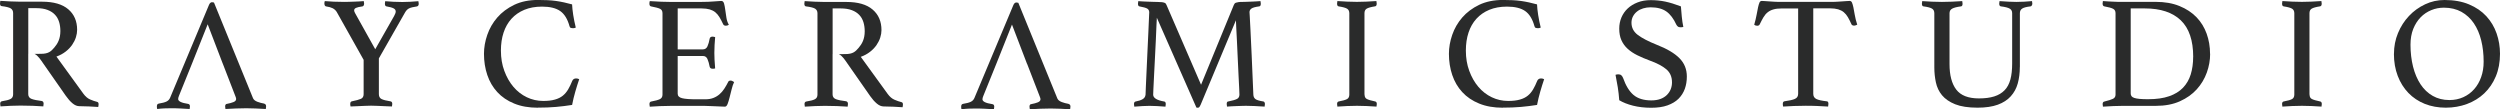
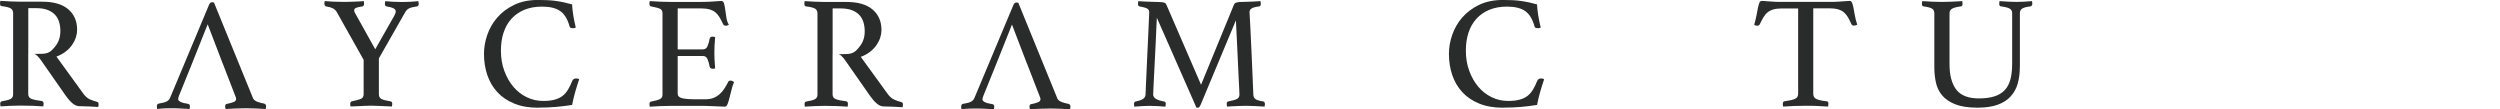
<svg xmlns="http://www.w3.org/2000/svg" id="_レイヤー_2" data-name="レイヤー 2" viewBox="0 0 563.97 24.65">
  <defs>
    <style>      .cls-1 {        fill: #2a2b2b;      }    </style>
  </defs>
  <g id="_陶芸" data-name="陶芸">
    <g>
      <path class="cls-1" d="M82.02,13.48l-6.08-10.82c-.24-.36-.55-.63-.91-.81-.36-.18-.86-.32-1.49-.41-.12-.02-.21-.1-.27-.22-.06-.12-.09-.26-.09-.43v-.16c0-.06.01-.12.04-.16,0-.07.01-.14.04-.22.53.05,1.21.09,2.04.13.82.04,1.63.05,2.4.05.29,0,.63,0,1.02-.02.39-.01.79-.02,1.2-.04.41-.01.81-.03,1.18-.05.37-.02.7-.05.96-.07,0,.1.01.18.04.25,0,.07,0,.13.02.18.01.05.02.1.02.14,0,.14-.03.28-.09.4-.06.12-.15.19-.27.22-.7.1-1.2.21-1.47.34-.28.13-.42.32-.42.56,0,.19.09.42.25.69l4.51,8.08,4.26-7.5c.24-.43.36-.77.36-1.01,0-.31-.16-.55-.49-.72-.33-.17-.84-.31-1.55-.43-.27-.02-.4-.23-.4-.61,0-.12.01-.23.03-.32,0-.07.01-.16.04-.25.54.05,1.16.09,1.88.13s1.38.05,1.99.05c.56,0,1.15-.02,1.77-.05s1.23-.08,1.84-.13c0,.1.01.18.04.25,0,.07,0,.13.02.18s.02.1.02.14c0,.34-.13.54-.4.61-.85.12-1.45.27-1.8.45-.35.18-.65.49-.89.92l-5.9,10.35v8.07c0,.53.2.9.6,1.1.4.2,1.08.38,2.02.52.27.05.4.24.4.58,0,.05,0,.11-.02.18-.01.07-.02.13-.02.18-.02.1-.04.17-.04.22-.58-.02-1.15-.05-1.71-.07-.49-.02-1-.05-1.55-.07-.55-.02-1.02-.04-1.44-.04s-.89.01-1.42.04c-.54.02-1.04.05-1.53.07-.56.02-1.12.05-1.68.07-.02-.05-.04-.12-.04-.22-.02-.05-.03-.11-.03-.18v-.18c0-.34.12-.53.36-.58.95-.19,1.63-.38,2.04-.56.41-.18.62-.53.62-1.06v-7.75Z" />
      <path class="cls-1" d="M121.35,24.3c-2.04,0-3.82-.31-5.35-.94-1.53-.62-2.8-1.48-3.81-2.58-1.01-1.09-1.76-2.38-2.26-3.86s-.75-3.07-.75-4.78c0-1.42.25-2.85.75-4.29.5-1.44,1.25-2.75,2.26-3.91,1.01-1.16,2.28-2.11,3.81-2.85,1.53-.73,3.31-1.1,5.35-1.1.8,0,1.53.02,2.2.05s1.31.1,1.91.18c.61.09,1.2.19,1.78.32.58.13,1.19.28,1.82.45.02.65.11,1.44.25,2.38.15.94.34,1.89.58,2.85-.19.1-.39.14-.58.14s-.37-.02-.53-.07c-.16-.05-.26-.18-.31-.4-.44-1.59-1.13-2.72-2.08-3.39s-2.32-1.01-4.11-1.01c-1.51,0-2.83.24-3.99.72-1.15.48-2.12,1.15-2.91,2.02-.79.87-1.38,1.91-1.78,3.12-.4,1.21-.6,2.57-.6,4.06,0,1.66.25,3.18.77,4.58.51,1.39,1.2,2.6,2.06,3.61.86,1.01,1.87,1.79,3.02,2.34,1.15.55,2.38.83,3.7.83,1.04,0,1.92-.1,2.64-.31.72-.2,1.31-.5,1.78-.88.47-.38.87-.86,1.2-1.42s.64-1.21.93-1.93c.17-.36.46-.54.87-.54.12,0,.25.02.38.05.13.04.24.08.31.13-.29.84-.58,1.77-.87,2.77s-.54,2.02-.73,3.03c-1.19.19-2.4.34-3.64.45s-2.6.16-4.08.16Z" />
      <path class="cls-1" d="M152.88,1.91v9.23h5.68c.48,0,.83-.23,1.04-.7s.37-1.04.49-1.71c.07-.31.29-.47.66-.47.07,0,.17.01.29.04.12.02.22.05.29.07-.05.53-.09,1.13-.13,1.8s-.05,1.26-.05,1.77c0,.41.01.91.04,1.5s.07,1.25.14,2c-.19.05-.38.07-.55.07-.39,0-.62-.16-.69-.47-.12-.67-.29-1.24-.49-1.71s-.55-.7-1.04-.7h-5.68v8.51c0,.51.33.84.98,1.01.66.17,1.74.25,3.24.25h2c.7,0,1.32-.1,1.84-.31.52-.2.98-.48,1.38-.83s.76-.76,1.07-1.24.62-1.01.91-1.59c.07-.17.26-.25.55-.25.12,0,.25.04.38.11.13.07.26.14.38.22-.22.46-.41,1-.56,1.64-.16.64-.31,1.24-.46,1.82-.14.58-.3,1.07-.45,1.48-.16.41-.36.61-.6.61-.2,0-.47-.01-.84-.03-.36-.02-.76-.04-1.18-.05-.42-.01-.86-.03-1.29-.05-.44-.02-.81-.04-1.13-.04h-7.97c-.7,0-1.46.02-2.26.05-.8.04-1.57.08-2.29.13-.05-.24-.07-.43-.07-.58,0-.34.12-.53.36-.58.92-.17,1.58-.35,1.98-.54.4-.19.6-.53.6-1.01V2.99c0-.48-.18-.81-.53-.99-.35-.18-1.04-.37-2.06-.56-.24-.05-.36-.25-.36-.61,0-.12,0-.22.02-.31s.03-.17.06-.27c1.04.07,1.92.12,2.62.14.7.02,1.33.04,1.89.04h7.17c1.09,0,2.04-.04,2.84-.11.8-.07,1.34-.11,1.6-.11.32,0,.53.2.64.59.11.4.2.87.27,1.42.07.55.16,1.14.26,1.77.1.63.28,1.15.55,1.59-.2.14-.41.22-.66.22-.32,0-.52-.11-.62-.33-.29-.62-.57-1.16-.84-1.6-.27-.44-.58-.81-.93-1.1-.35-.29-.78-.5-1.27-.65-.5-.14-1.11-.22-1.84-.22h-5.39Z" />
      <path class="cls-1" d="M278.34,1.12c.05-.1.1-.19.16-.29.06-.09.16-.17.31-.22.14-.05.34-.09.58-.13s.58-.05,1.02-.05c.19,0,.45,0,.77-.02.31-.01.66-.02,1.02-.04.36-.01.73-.03,1.11-.05s.72-.05,1.04-.07c.05.24.07.43.07.58,0,.39-.12.59-.36.61-.88.12-1.46.28-1.75.49-.29.21-.44.48-.44.81,0,.02.02.34.06.96.04.61.09,1.63.16,3.06.07,1.43.16,3.33.27,5.71.11,2.38.24,5.33.38,8.87.02.46.18.79.47,1.01s.89.4,1.78.54c.12.02.21.09.27.2.06.11.09.24.09.38s-.02.34-.07.58c-.85-.05-1.62-.09-2.31-.13-.69-.04-1.33-.05-1.91-.05-.24,0-.55,0-.91.02s-.75.02-1.15.04c-.4.01-.8.03-1.18.05-.39.02-.73.05-1.02.07-.05-.24-.07-.43-.07-.58,0-.39.12-.58.36-.58.97-.19,1.63-.39,1.98-.58.35-.19.53-.52.53-.97,0-.07-.02-.52-.05-1.33-.04-.82-.09-1.81-.15-2.99-.06-1.18-.12-2.45-.18-3.82s-.12-2.66-.18-3.87c-.06-1.21-.12-2.26-.16-3.14-.05-.88-.07-1.41-.07-1.61l-7.97,19.07c-.1.22-.19.38-.27.49-.09.11-.2.16-.35.16-.17,0-.28-.01-.33-.04l-8.92-20.26c-.02.24-.05.82-.09,1.75-.04.92-.09,2.02-.14,3.3-.06,1.27-.13,2.62-.2,4.04-.07,1.42-.14,2.73-.2,3.93-.06,1.2-.11,2.21-.15,3.03s-.05,1.25-.05,1.3c0,.75.82,1.26,2.48,1.55.24.02.36.22.36.58,0,.14-.02.34-.07.58-.66-.05-1.3-.09-1.93-.13s-1.19-.05-1.67-.05c-.39,0-.91.02-1.57.05s-1.27.08-1.86.13c-.05-.24-.07-.43-.07-.58,0-.34.12-.53.36-.58.66-.12,1.18-.29,1.58-.52s.62-.57.67-1.03c0-.22.02-.82.07-1.82s.1-2.18.16-3.55.13-2.82.2-4.36c.07-1.54.14-2.96.2-4.27.06-1.31.11-2.39.14-3.24.04-.85.06-1.29.06-1.32,0-.38-.15-.67-.45-.85-.31-.18-.88-.34-1.73-.49-.24-.02-.36-.23-.36-.61,0-.14.02-.33.07-.58.32.02.67.05,1.08.07.4.02.8.04,1.2.05s.78.02,1.15.04.66.02.87.02c.44,0,.78.02,1.02.05s.44.08.58.13c.15.05.25.12.31.22.06.1.12.19.16.29l7.79,17.99,7.39-17.99Z" />
-       <path class="cls-1" d="M307.83,21.34c0,.48.17.81.51.99s.97.37,1.89.56c.24.05.36.24.36.58,0,.14-.02.34-.07.58-.75-.05-1.51-.09-2.26-.13-.75-.04-1.47-.05-2.15-.05s-1.38.02-2.17.05c-.79.04-1.54.08-2.24.13-.05-.24-.07-.43-.07-.58,0-.34.12-.53.36-.58.92-.17,1.55-.35,1.89-.54.34-.19.51-.53.51-1.01V2.99c0-.48-.17-.82-.51-1.03s-.97-.38-1.89-.52c-.15-.02-.24-.1-.29-.22-.05-.12-.07-.25-.07-.4s.02-.33.07-.58c.73.05,1.49.09,2.27.13s1.5.05,2.13.05,1.31-.02,2.09-.05c.79-.04,1.56-.08,2.31-.13.05.24.07.43.07.58,0,.36-.12.57-.36.61-.92.14-1.55.32-1.89.52s-.51.55-.51,1.03v18.35Z" />
      <path class="cls-1" d="M339.03,24.3c-2.04,0-3.82-.31-5.35-.94-1.53-.62-2.8-1.48-3.81-2.58-1.01-1.09-1.76-2.38-2.26-3.86s-.75-3.07-.75-4.78c0-1.42.25-2.85.75-4.29.5-1.44,1.25-2.75,2.26-3.91,1.01-1.16,2.28-2.11,3.81-2.85,1.53-.73,3.31-1.1,5.35-1.1.8,0,1.53.02,2.2.05s1.31.1,1.91.18c.61.09,1.2.19,1.78.32.58.13,1.19.28,1.82.45.02.65.11,1.44.25,2.38.15.94.34,1.89.58,2.85-.19.1-.39.14-.58.14s-.37-.02-.53-.07c-.16-.05-.26-.18-.31-.4-.44-1.59-1.13-2.72-2.08-3.39s-2.32-1.01-4.11-1.01c-1.51,0-2.83.24-3.99.72-1.15.48-2.12,1.15-2.91,2.02-.79.87-1.38,1.91-1.78,3.12-.4,1.21-.6,2.57-.6,4.06,0,1.66.25,3.18.77,4.58.51,1.39,1.2,2.6,2.06,3.61.86,1.01,1.87,1.79,3.02,2.34,1.15.55,2.38.83,3.7.83,1.04,0,1.92-.1,2.64-.31.72-.2,1.31-.5,1.78-.88.47-.38.87-.86,1.2-1.42s.64-1.21.93-1.93c.17-.36.46-.54.87-.54.12,0,.25.02.38.05.13.04.24.08.31.13-.29.84-.58,1.77-.87,2.77s-.54,2.02-.73,3.03c-1.19.19-2.4.34-3.64.45s-2.6.16-4.08.16Z" />
-       <path class="cls-1" d="M379.74,6.09c-.24.05-.43.07-.55.07-.32,0-.55-.06-.69-.18s-.25-.25-.33-.4c-.63-1.37-1.38-2.37-2.26-2.99s-2.06-.94-3.57-.94c-.58,0-1.13.08-1.66.24-.52.16-.98.38-1.36.69-.39.3-.7.67-.93,1.1-.23.43-.35.91-.35,1.44,0,1.13.48,2.05,1.44,2.77s2.37,1.45,4.24,2.2c2.33.91,4.05,1.93,5.15,3.05,1.11,1.12,1.66,2.49,1.66,4.13,0,.99-.15,1.91-.45,2.76-.31.85-.78,1.6-1.42,2.24s-1.47,1.13-2.49,1.5-2.25.54-3.68.54c-1.5,0-2.87-.16-4.1-.47-1.23-.31-2.26-.72-3.11-1.23-.07-1.01-.18-1.98-.33-2.92-.15-.94-.32-1.88-.51-2.81.17-.07.38-.11.62-.11.29,0,.52.07.67.2.16.13.3.34.42.63.61,1.73,1.39,3.01,2.35,3.82s2.3,1.23,4.02,1.23c.78,0,1.46-.11,2.04-.32s1.07-.52,1.46-.9c.39-.39.68-.82.87-1.3.19-.48.29-1,.29-1.55,0-1.25-.43-2.23-1.29-2.96-.86-.72-2.09-1.37-3.7-1.95-1.04-.38-1.99-.79-2.84-1.21-.85-.42-1.58-.91-2.18-1.46-.61-.55-1.07-1.2-1.4-1.93-.33-.73-.49-1.6-.49-2.61,0-.89.16-1.72.49-2.51.33-.78.8-1.46,1.42-2.04s1.36-1.03,2.24-1.37c.87-.34,1.86-.51,2.95-.51s2.23.11,3.28.33c1.04.22,2.22.58,3.53,1.08.05.72.12,1.5.2,2.33.08.83.2,1.6.35,2.33Z" />
      <path class="cls-1" d="M409.05,1.91v19.25c0,.55.23.94.69,1.17.46.23,1.24.4,2.33.52.27,0,.4.19.4.58,0,.17-.02.37-.07.61-.78-.05-1.59-.09-2.46-.13-.86-.04-1.73-.05-2.6-.05s-1.72.02-2.6.05-1.72.08-2.49.13c-.05-.24-.07-.44-.07-.61,0-.34.12-.53.36-.58,1.09-.14,1.88-.32,2.37-.54.49-.22.73-.6.73-1.15V1.91h-3.75c-.73,0-1.34.07-1.84.22-.5.14-.93.36-1.29.65-.36.29-.68.66-.95,1.12-.27.46-.55.99-.84,1.59-.05.12-.13.21-.24.25-.11.05-.21.07-.31.07-.27,0-.5-.07-.69-.22.24-.86.43-1.63.55-2.31.12-.67.23-1.23.33-1.68.1-.44.2-.79.31-1.03.11-.24.29-.36.53-.36.17,0,.41.01.73.04.32.02.65.05,1,.07s.71.05,1.08.07c.36.02.7.04,1.02.04h12.16c.29,0,.62-.01.98-.04.36-.02.73-.05,1.09-.07s.7-.05,1-.07c.3-.02.55-.04.75-.04.24,0,.42.13.53.38.11.25.21.61.31,1.06.1.46.2,1.02.31,1.69.11.67.3,1.42.56,2.23-.12.05-.24.1-.35.14-.11.05-.24.07-.38.07-.1,0-.21-.02-.33-.07-.12-.05-.21-.13-.25-.25-.27-.6-.53-1.13-.8-1.59-.27-.45-.58-.83-.93-1.12-.35-.29-.78-.5-1.27-.65-.5-.14-1.11-.22-1.84-.22h-3.75Z" />
      <path class="cls-1" d="M455.65,15.1c0,1.37-.16,2.61-.47,3.73s-.84,2.08-1.58,2.9-1.72,1.45-2.93,1.89c-1.21.44-2.73.67-4.55.67-2.09,0-3.78-.26-5.06-.77-1.29-.52-2.27-1.2-2.97-2.04-.69-.84-1.15-1.81-1.38-2.9-.23-1.09-.35-2.2-.35-3.33V2.99c0-.48-.17-.83-.51-1.04s-.98-.39-1.93-.51c-.24-.02-.36-.23-.36-.61,0-.14.02-.33.07-.58.73.05,1.47.09,2.24.13.76.04,1.5.05,2.2.05.63,0,1.37-.02,2.22-.05.85-.04,1.64-.08,2.37-.13.05.24.07.43.07.58,0,.39-.12.59-.36.61-.92.12-1.58.29-1.98.51s-.6.56-.6,1.04v11.46c0,2.5.5,4.42,1.51,5.75s2.71,2,5.12,2c1.36,0,2.51-.15,3.46-.45.95-.3,1.72-.76,2.33-1.39.61-.62,1.04-1.44,1.31-2.43s.4-2.19.4-3.59V2.99c0-.48-.18-.83-.55-1.04-.36-.22-1.02-.39-1.97-.51-.27-.02-.4-.23-.4-.61,0-.14.02-.33.07-.58.7.05,1.39.09,2.06.13s1.24.05,1.73.05c.58,0,1.17-.02,1.77-.05s1.18-.08,1.77-.13c.05.24.07.43.07.58,0,.12-.04.25-.11.38-.07.13-.17.21-.29.23-.9.1-1.52.26-1.88.49s-.53.58-.53,1.06v12.11Z" />
-       <path class="cls-1" d="M498.58,12.15c0,1.42-.25,2.83-.75,4.22-.5,1.39-1.25,2.65-2.26,3.77-1.01,1.12-2.28,2.02-3.82,2.71-1.54.69-3.34,1.03-5.41,1.03h-7.46c-.63,0-1.35.02-2.15.05-.8.04-1.58.08-2.33.13-.05-.24-.07-.43-.07-.58,0-.34.13-.53.4-.58.9-.22,1.54-.42,1.93-.61.39-.19.58-.51.58-.94V2.99c0-.48-.18-.82-.55-1.01-.36-.19-1.02-.37-1.97-.54-.15-.02-.25-.1-.31-.22s-.09-.25-.09-.4.02-.33.07-.58c.51.05.95.08,1.33.09s.73.03,1.07.05c.34.02.67.04,1,.04h8.5c2.04,0,3.83.31,5.37.94,1.54.62,2.82,1.47,3.84,2.52,1.02,1.06,1.78,2.3,2.29,3.71.51,1.42.77,2.93.77,4.54ZM494.76,12.83c0-3.7-.93-6.45-2.79-8.24-1.86-1.79-4.57-2.69-8.14-2.69h-3.17v19.18c0,.24.06.44.18.61.12.17.33.3.62.4s.69.17,1.2.22c.51.05,1.15.07,1.93.07,1.87,0,3.45-.22,4.73-.67,1.29-.44,2.33-1.08,3.13-1.91.8-.83,1.38-1.83,1.75-3.01.36-1.18.55-2.5.55-3.97Z" />
-       <path class="cls-1" d="M521.01,21.34c0,.48.17.81.51.99s.97.37,1.89.56c.24.05.36.24.36.58,0,.14-.02.34-.07.58-.75-.05-1.51-.09-2.26-.13-.75-.04-1.47-.05-2.15-.05s-1.38.02-2.17.05c-.79.04-1.54.08-2.24.13-.05-.24-.07-.43-.07-.58,0-.34.12-.53.36-.58.92-.17,1.55-.35,1.89-.54.34-.19.51-.53.51-1.01V2.99c0-.48-.17-.82-.51-1.03s-.97-.38-1.89-.52c-.15-.02-.24-.1-.29-.22-.05-.12-.07-.25-.07-.4s.02-.33.07-.58c.73.05,1.49.09,2.27.13s1.5.05,2.13.05,1.31-.02,2.09-.05c.79-.04,1.56-.08,2.31-.13.05.24.07.43.07.58,0,.36-.12.57-.36.61-.92.14-1.55.32-1.89.52s-.51.55-.51,1.03v18.35Z" />
-       <path class="cls-1" d="M540.05,12.15c0-1.66.3-3.22.91-4.69s1.43-2.75,2.48-3.86c1.04-1.11,2.26-1.98,3.64-2.63,1.38-.65,2.84-.97,4.37-.97,2.11,0,3.96.33,5.53.99,1.58.66,2.88,1.55,3.91,2.67,1.03,1.12,1.8,2.41,2.31,3.87s.77,3.01.77,4.61c0,1.9-.32,3.6-.95,5.1-.63,1.5-1.5,2.77-2.6,3.82-1.11,1.05-2.4,1.84-3.9,2.4-1.49.55-3.09.83-4.79.83s-3.3-.29-4.73-.86c-1.43-.58-2.67-1.4-3.7-2.47-1.03-1.07-1.83-2.35-2.4-3.84-.57-1.49-.86-3.15-.86-4.98ZM552.57,22.57c1.14,0,2.18-.22,3.13-.65s1.76-1.03,2.44-1.8c.68-.77,1.21-1.68,1.58-2.74.38-1.06.56-2.21.56-3.46,0-1.73-.18-3.33-.55-4.81-.36-1.48-.92-2.76-1.66-3.86-.74-1.09-1.68-1.95-2.8-2.58-1.13-.62-2.45-.94-3.95-.94-1,0-1.95.18-2.86.56-.91.37-1.71.91-2.4,1.62s-1.24,1.58-1.66,2.61c-.41,1.03-.62,2.22-.62,3.57,0,1.78.2,3.43.58,4.96.39,1.53.95,2.85,1.69,3.97s1.66,1.99,2.75,2.61c1.09.62,2.34.94,3.75.94Z" />
      <path class="cls-1" d="M7.83,12.15h-1.46v9.08c0,.53.25.89.75,1.08.5.19,1.26.35,2.28.47.29.05.44.26.44.61,0,.17-.03.38-.07.61-.66-.05-1.45-.09-2.39-.13-.94-.03-1.85-.05-2.75-.05-.63,0-1.36.02-2.19.05-.82.04-1.6.08-2.33.13-.05-.24-.07-.43-.07-.58,0-.34.13-.53.4-.58.92-.14,1.57-.31,1.95-.52.38-.2.57-.55.57-1.03V2.93c0-.46-.18-.8-.53-1.03-.35-.22-1.04-.4-2.06-.52-.24-.02-.37-.23-.37-.61,0-.14.03-.34.07-.58.73.05,1.48.09,2.26.13.78.04,1.52.06,2.22.06h4.92c2.62,0,4.6.57,5.93,1.71,1.34,1.14,2,2.69,2,4.64,0,.53-.09,1.09-.27,1.66-.18.58-.46,1.14-.84,1.7-.38.55-.86,1.07-1.46,1.53-.6.47-1.29.85-2.1,1.14l6.08,8.38c.46.63.97,1.06,1.53,1.3.56.24,1.08.42,1.57.54.22.05.33.22.33.5,0,.19-.03.41-.08.65-.56-.05-1.24-.09-2.04-.12-.8-.04-1.54-.06-2.22-.06-.51,0-1.03-.21-1.55-.65-.52-.44-1.01-.99-1.48-1.66l-5.12-7.33c-.46-.66-1.18-1.82-1.95-2.15ZM8.25,12.15c.84,0,.35-.01,1-.01,1.7,0,2.27-.56,2.99-1.4.75-.87,1.38-1.96,1.38-3.74,0-.74-.1-1.43-.29-2.06-.2-.63-.5-1.17-.93-1.62-.43-.46-.98-.82-1.67-1.08-.69-.27-1.54-.4-2.53-.4h-1.82v10.31" />
-       <path class="cls-1" d="M50.24,14.33h-6.92l-2.95,7.29c-.12.29-.18.53-.18.72,0,.5.74.87,2.22,1.09.17.02.28.09.35.2.06.11.09.23.09.38,0,.14-.02.34-.07.58-.65-.05-1.35-.09-2.08-.12-.73-.04-1.44-.05-2.15-.05-.49,0-.98.01-1.49.03-.51.02-1.04.07-1.6.14-.05-.19-.07-.38-.07-.58,0-.17.03-.31.09-.43.06-.12.19-.19.38-.22.75-.12,1.32-.27,1.69-.45.38-.18.65-.46.82-.85L47.14,1.12c.17-.41.4-.62.69-.62.1,0,.24.02.44.07l8.81,21.59c.15.34.47.6.98.8.51.19,1.01.32,1.49.4.14.05.26.11.35.2.09.08.13.24.13.45,0,.14-.03.34-.07.58-.78-.05-1.54-.09-2.29-.12-.75-.04-1.46-.05-2.11-.05s-1.46.02-2.33.05c-.87.03-1.66.08-2.37.12-.05-.24-.07-.44-.07-.58,0-.22.04-.37.13-.45.08-.09.16-.12.24-.12.63-.12,1.14-.26,1.53-.42.39-.16.58-.39.58-.7,0-.15-.05-.32-.14-.54l-2.88-7.44ZM50.24,14.33l-3.39-8.85-3.53,8.85h6.92Z" />
+       <path class="cls-1" d="M50.24,14.33h-6.92l-2.95,7.29c-.12.29-.18.53-.18.72,0,.5.74.87,2.22,1.09.17.02.28.09.35.2.06.11.09.23.09.38,0,.14-.02.34-.07.58-.65-.05-1.35-.09-2.08-.12-.73-.04-1.44-.05-2.15-.05-.49,0-.98.01-1.49.03-.51.02-1.04.07-1.6.14-.05-.19-.07-.38-.07-.58,0-.17.03-.31.09-.43.06-.12.19-.19.38-.22.75-.12,1.32-.27,1.69-.45.38-.18.65-.46.82-.85L47.14,1.12c.17-.41.4-.62.69-.62.1,0,.24.02.44.07l8.81,21.59c.15.34.47.6.98.8.51.19,1.01.32,1.49.4.14.05.26.11.35.2.09.08.13.24.13.45,0,.14-.03.34-.07.58-.78-.05-1.54-.09-2.29-.12-.75-.04-1.46-.05-2.11-.05s-1.46.02-2.33.05c-.87.03-1.66.08-2.37.12-.05-.24-.07-.44-.07-.58,0-.22.04-.37.13-.45.08-.09.16-.12.24-.12.63-.12,1.14-.26,1.53-.42.39-.16.58-.39.58-.7,0-.15-.05-.32-.14-.54l-2.88-7.44M50.24,14.33l-3.39-8.85-3.53,8.85h6.92Z" />
      <path class="cls-1" d="M189.28,12.21h-1.46v9.08c0,.53.25.89.75,1.08.5.19,1.26.35,2.28.47.29.05.44.26.44.61,0,.17-.03.38-.07.61-.66-.05-1.45-.09-2.39-.13-.94-.03-1.85-.05-2.75-.05-.63,0-1.36.02-2.19.05-.82.04-1.6.08-2.33.13-.05-.24-.07-.43-.07-.58,0-.34.13-.53.4-.58.92-.14,1.57-.31,1.95-.52.38-.2.57-.55.57-1.03V2.99c0-.46-.18-.8-.53-1.03-.35-.22-1.04-.4-2.06-.52-.24-.02-.37-.23-.37-.61,0-.14.03-.34.07-.58.73.05,1.48.09,2.26.13.78.04,1.52.06,2.22.06h4.92c2.62,0,4.6.57,5.93,1.71,1.34,1.14,2,2.69,2,4.64,0,.53-.09,1.09-.27,1.66-.18.58-.46,1.14-.84,1.7-.38.55-.86,1.07-1.46,1.53-.6.47-1.29.85-2.1,1.14l6.08,8.38c.46.63.97,1.06,1.53,1.3.56.24,1.08.42,1.57.54.22.05.33.22.33.5,0,.19-.03.41-.08.65-.56-.05-1.24-.09-2.04-.12-.8-.04-1.54-.06-2.22-.06-.51,0-1.03-.21-1.55-.65-.52-.44-1.01-.99-1.48-1.66l-5.12-7.33c-.46-.66-1.18-1.82-1.95-2.15ZM189.7,12.21c.84,0,.35-.01,1-.01,1.7,0,2.27-.56,2.99-1.4.75-.87,1.38-1.96,1.38-3.74,0-.74-.1-1.43-.29-2.06-.2-.63-.5-1.17-.93-1.62-.43-.46-.98-.82-1.67-1.08-.69-.27-1.54-.4-2.53-.4h-1.82v10.31" />
      <path class="cls-1" d="M231.68,14.39h-6.92l-2.95,7.29c-.12.29-.18.53-.18.72,0,.5.74.87,2.22,1.09.17.02.28.09.35.2.06.11.09.23.09.38,0,.14-.02.34-.07.58-.65-.05-1.35-.09-2.08-.12-.73-.04-1.44-.05-2.15-.05-.49,0-.98.01-1.49.03-.51.02-1.04.07-1.6.14-.05-.19-.07-.38-.07-.58,0-.17.03-.31.09-.43.06-.12.19-.19.38-.22.75-.12,1.32-.27,1.69-.45.38-.18.65-.46.82-.85l8.78-20.94c.17-.41.4-.62.69-.62.1,0,.24.02.44.07l8.81,21.59c.15.34.47.6.98.8.51.19,1.01.32,1.49.4.14.05.26.11.35.2.09.08.13.24.13.45,0,.14-.03.34-.07.58-.78-.05-1.54-.09-2.29-.12-.75-.04-1.46-.05-2.11-.05s-1.46.02-2.33.05c-.87.03-1.66.08-2.37.12-.05-.24-.07-.44-.07-.58,0-.22.04-.37.13-.45.08-.09.16-.12.24-.12.63-.12,1.14-.26,1.53-.42.39-.16.58-.39.58-.7,0-.15-.05-.32-.14-.54l-2.88-7.44ZM231.68,14.39l-3.39-8.85-3.53,8.85h6.92Z" />
    </g>
  </g>
</svg>